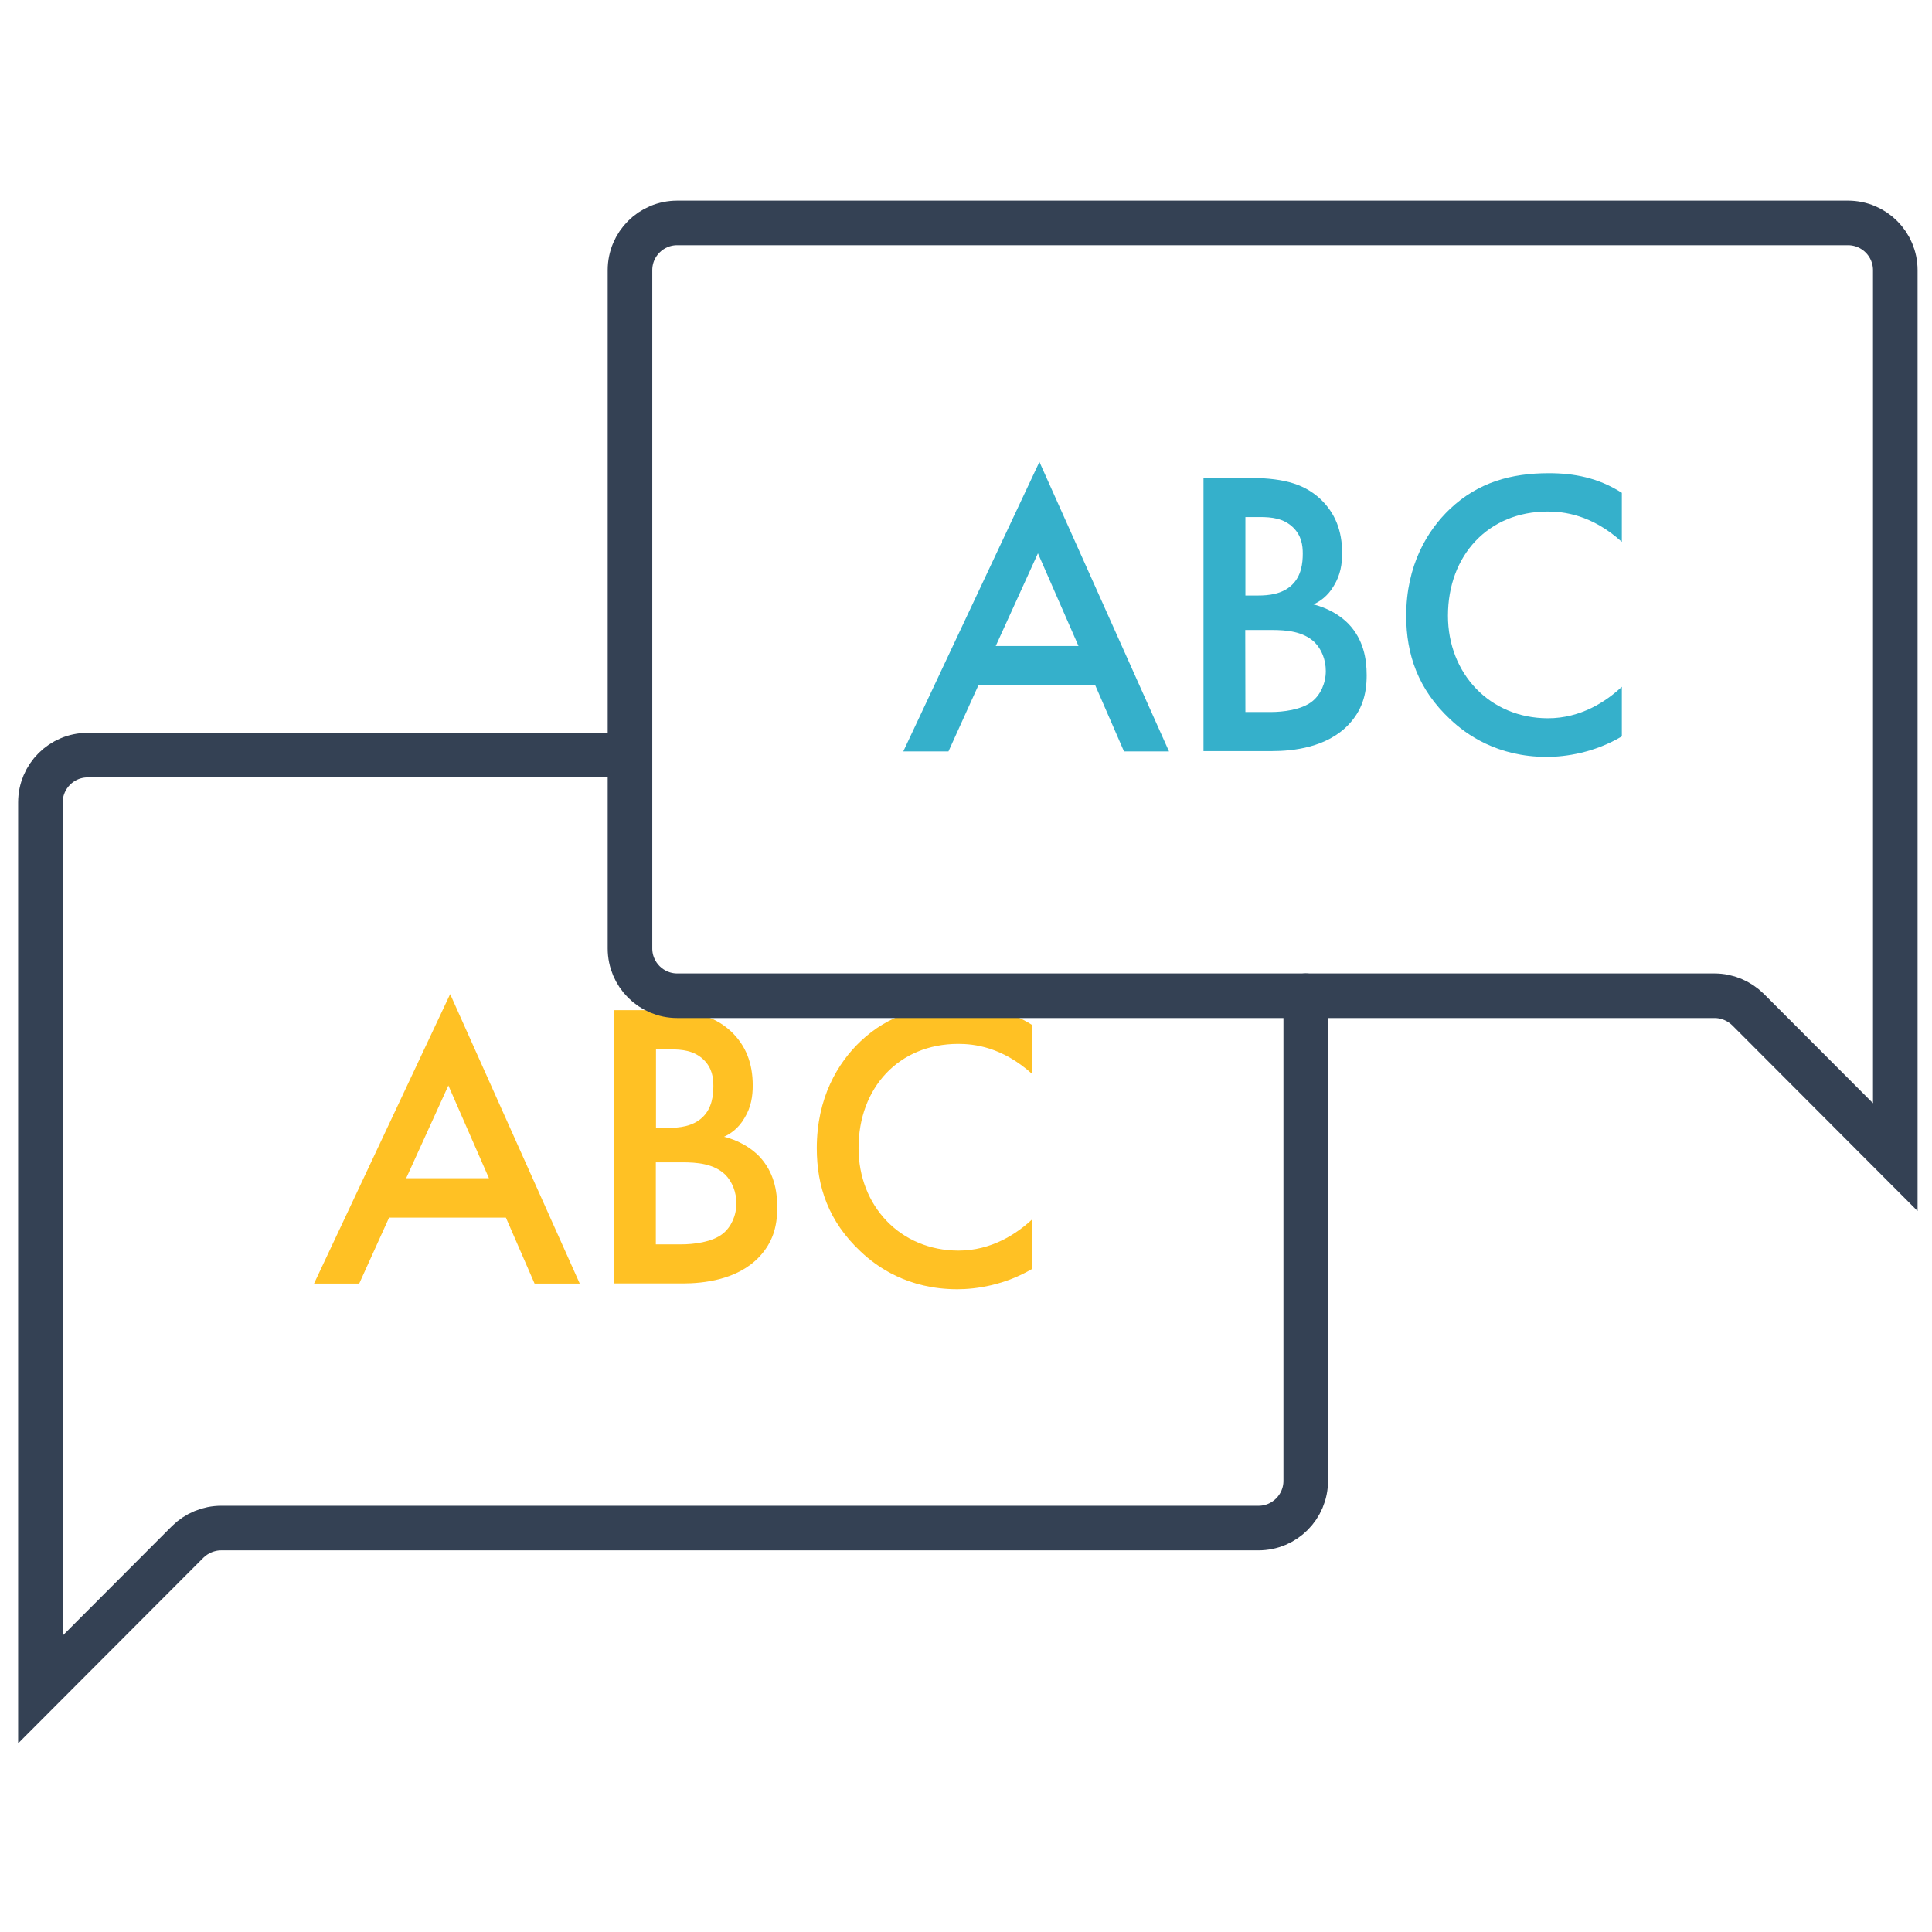
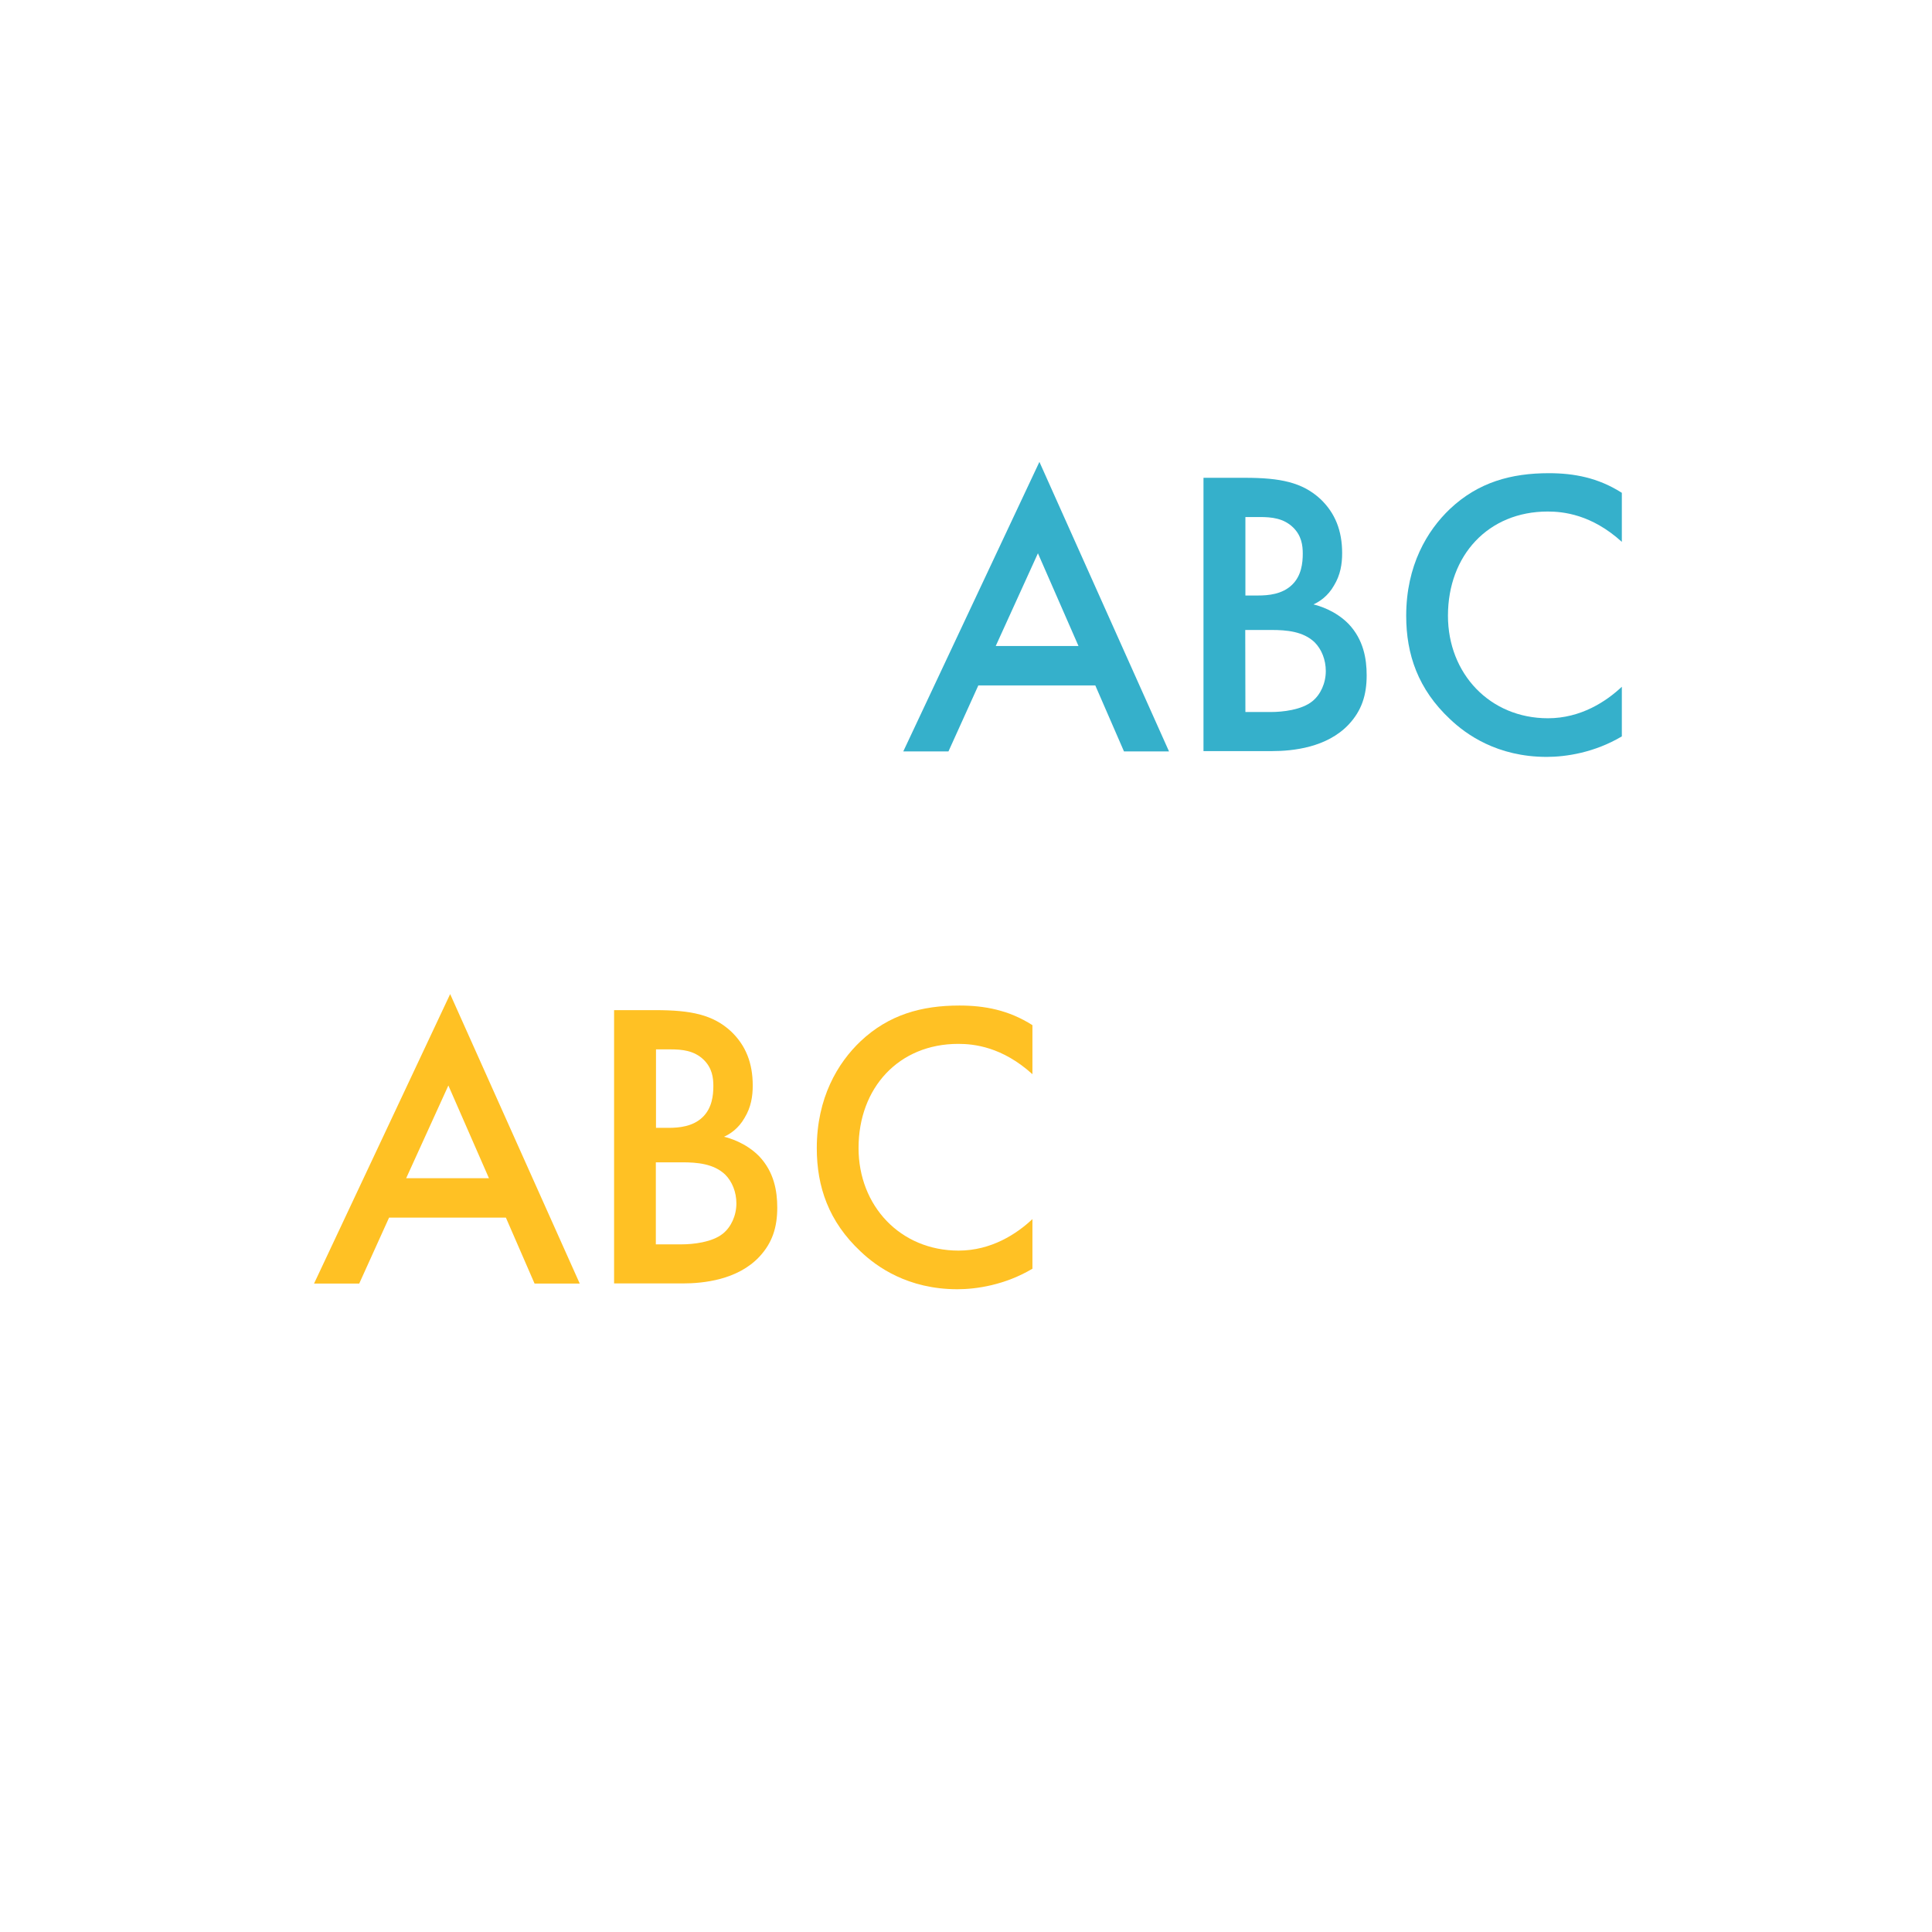
<svg xmlns="http://www.w3.org/2000/svg" version="1.1" id="レイヤー_1" x="0px" y="0px" viewBox="0 0 130 130" style="enable-background:new 0 0 130 130;" xml:space="preserve">
  <style type="text/css">
	.st0{fill:#FFC124;}
	.st1{fill:none;stroke:#344154;stroke-width:3;stroke-linecap:round;stroke-miterlimit:10;}
	.st2{fill:#35B0CB;}
</style>
  <g>
    <path class="st0" d="M34.04,81.93h-7.86l-2.01,4.44h-3.04l9.16-19.48l8.72,19.48h-3.04L34.04,81.93z M32.9,79.28l-2.73-6.24   l-2.84,6.24H32.9z" />
    <path class="st0" d="M44.11,67.97c2.37,0,3.86,0.3,5.08,1.43c0.99,0.94,1.46,2.13,1.46,3.64c0,0.72-0.11,1.46-0.55,2.18   c-0.41,0.72-0.97,1.08-1.38,1.27c0.33,0.08,1.46,0.39,2.37,1.32c0.99,1.05,1.21,2.32,1.21,3.45c0,1.32-0.33,2.37-1.21,3.31   c-1.46,1.55-3.75,1.79-5.16,1.79h-4.61V67.97H44.11z M44.14,75.89h0.85c0.69,0,1.63-0.08,2.29-0.72c0.63-0.61,0.72-1.46,0.72-2.1   c0-0.55-0.08-1.21-0.66-1.77c-0.64-0.61-1.43-0.69-2.23-0.69h-0.97V75.89z M44.14,83.73h1.71c0.8,0,2.07-0.14,2.79-0.72   c0.55-0.44,0.91-1.21,0.91-2.04c0-0.75-0.28-1.46-0.75-1.93c-0.77-0.74-1.9-0.83-2.9-0.83h-1.77v5.52H44.14z" />
    <path class="st0" d="M69.47,72.28c-2.04-1.85-3.95-2.04-4.99-2.04c-4,0-6.71,2.95-6.71,7.01c0,3.89,2.81,6.9,6.73,6.9   c2.21,0,3.92-1.13,4.97-2.12v3.34c-1.85,1.1-3.78,1.38-5.05,1.38c-3.34,0-5.44-1.52-6.51-2.54c-2.15-2.01-2.95-4.36-2.95-6.95   c0-3.39,1.41-5.74,2.95-7.2c1.9-1.79,4.11-2.4,6.65-2.4c1.68,0,3.31,0.3,4.91,1.32C69.47,68.98,69.47,72.28,69.47,72.28z" />
  </g>
  <g>
    <path class="st1" d="M70.92,76.81" />
-     <path class="st1" d="M42.39,18.18v45.64c0,1.75,1.42,3.18,3.18,3.18h69.8c0.84,0,1.65,0.34,2.25,0.93l9.91,9.93V67V18.18   c0-1.75-1.42-3.18-3.18-3.18H45.57C43.81,15,42.39,16.42,42.39,18.18z" />
-     <path class="st1" d="M87.86,67v32.64c0,1.75-1.42,3.18-3.18,3.18h-69.8c-0.84,0-1.65,0.34-2.25,0.93l-9.91,9.93v-10.87V53.99   c0-1.75,1.42-3.18,3.18-3.18h36.48" />
  </g>
  <g>
    <path class="st2" d="M73.7,46.12h-7.87l-2.01,4.44h-3.04l9.16-19.48l8.72,19.48h-3.03L73.7,46.12z M72.57,43.47l-2.73-6.24   L67,43.47H72.57z" />
    <path class="st2" d="M83.77,32.15c2.37,0,3.86,0.3,5.08,1.43c0.99,0.94,1.46,2.13,1.46,3.64c0,0.72-0.11,1.46-0.55,2.18   c-0.41,0.72-0.97,1.08-1.38,1.27c0.33,0.08,1.46,0.39,2.37,1.32c0.99,1.05,1.21,2.32,1.21,3.45c0,1.32-0.33,2.37-1.21,3.31   c-1.46,1.55-3.75,1.79-5.16,1.79h-4.61V32.15H83.77z M83.8,40.07h0.85c0.69,0,1.63-0.08,2.29-0.72c0.63-0.61,0.72-1.46,0.72-2.1   c0-0.55-0.08-1.21-0.66-1.77c-0.64-0.61-1.43-0.69-2.23-0.69H83.8C83.8,34.79,83.8,40.07,83.8,40.07z M83.8,47.91h1.71   c0.8,0,2.07-0.14,2.79-0.72c0.55-0.44,0.91-1.21,0.91-2.04c0-0.75-0.28-1.46-0.75-1.93c-0.77-0.74-1.9-0.83-2.9-0.83h-1.77   L83.8,47.91L83.8,47.91z" />
    <path class="st2" d="M109.13,36.46c-2.04-1.85-3.95-2.04-4.99-2.04c-4,0-6.71,2.95-6.71,7.01c0,3.89,2.81,6.9,6.73,6.9   c2.21,0,3.92-1.13,4.97-2.12v3.34c-1.85,1.1-3.78,1.38-5.05,1.38c-3.34,0-5.44-1.52-6.51-2.54c-2.15-2.01-2.95-4.36-2.95-6.95   c0-3.39,1.41-5.74,2.95-7.2c1.9-1.79,4.11-2.4,6.65-2.4c1.68,0,3.31,0.3,4.91,1.32C109.13,33.16,109.13,36.46,109.13,36.46z" />
  </g>
</svg>